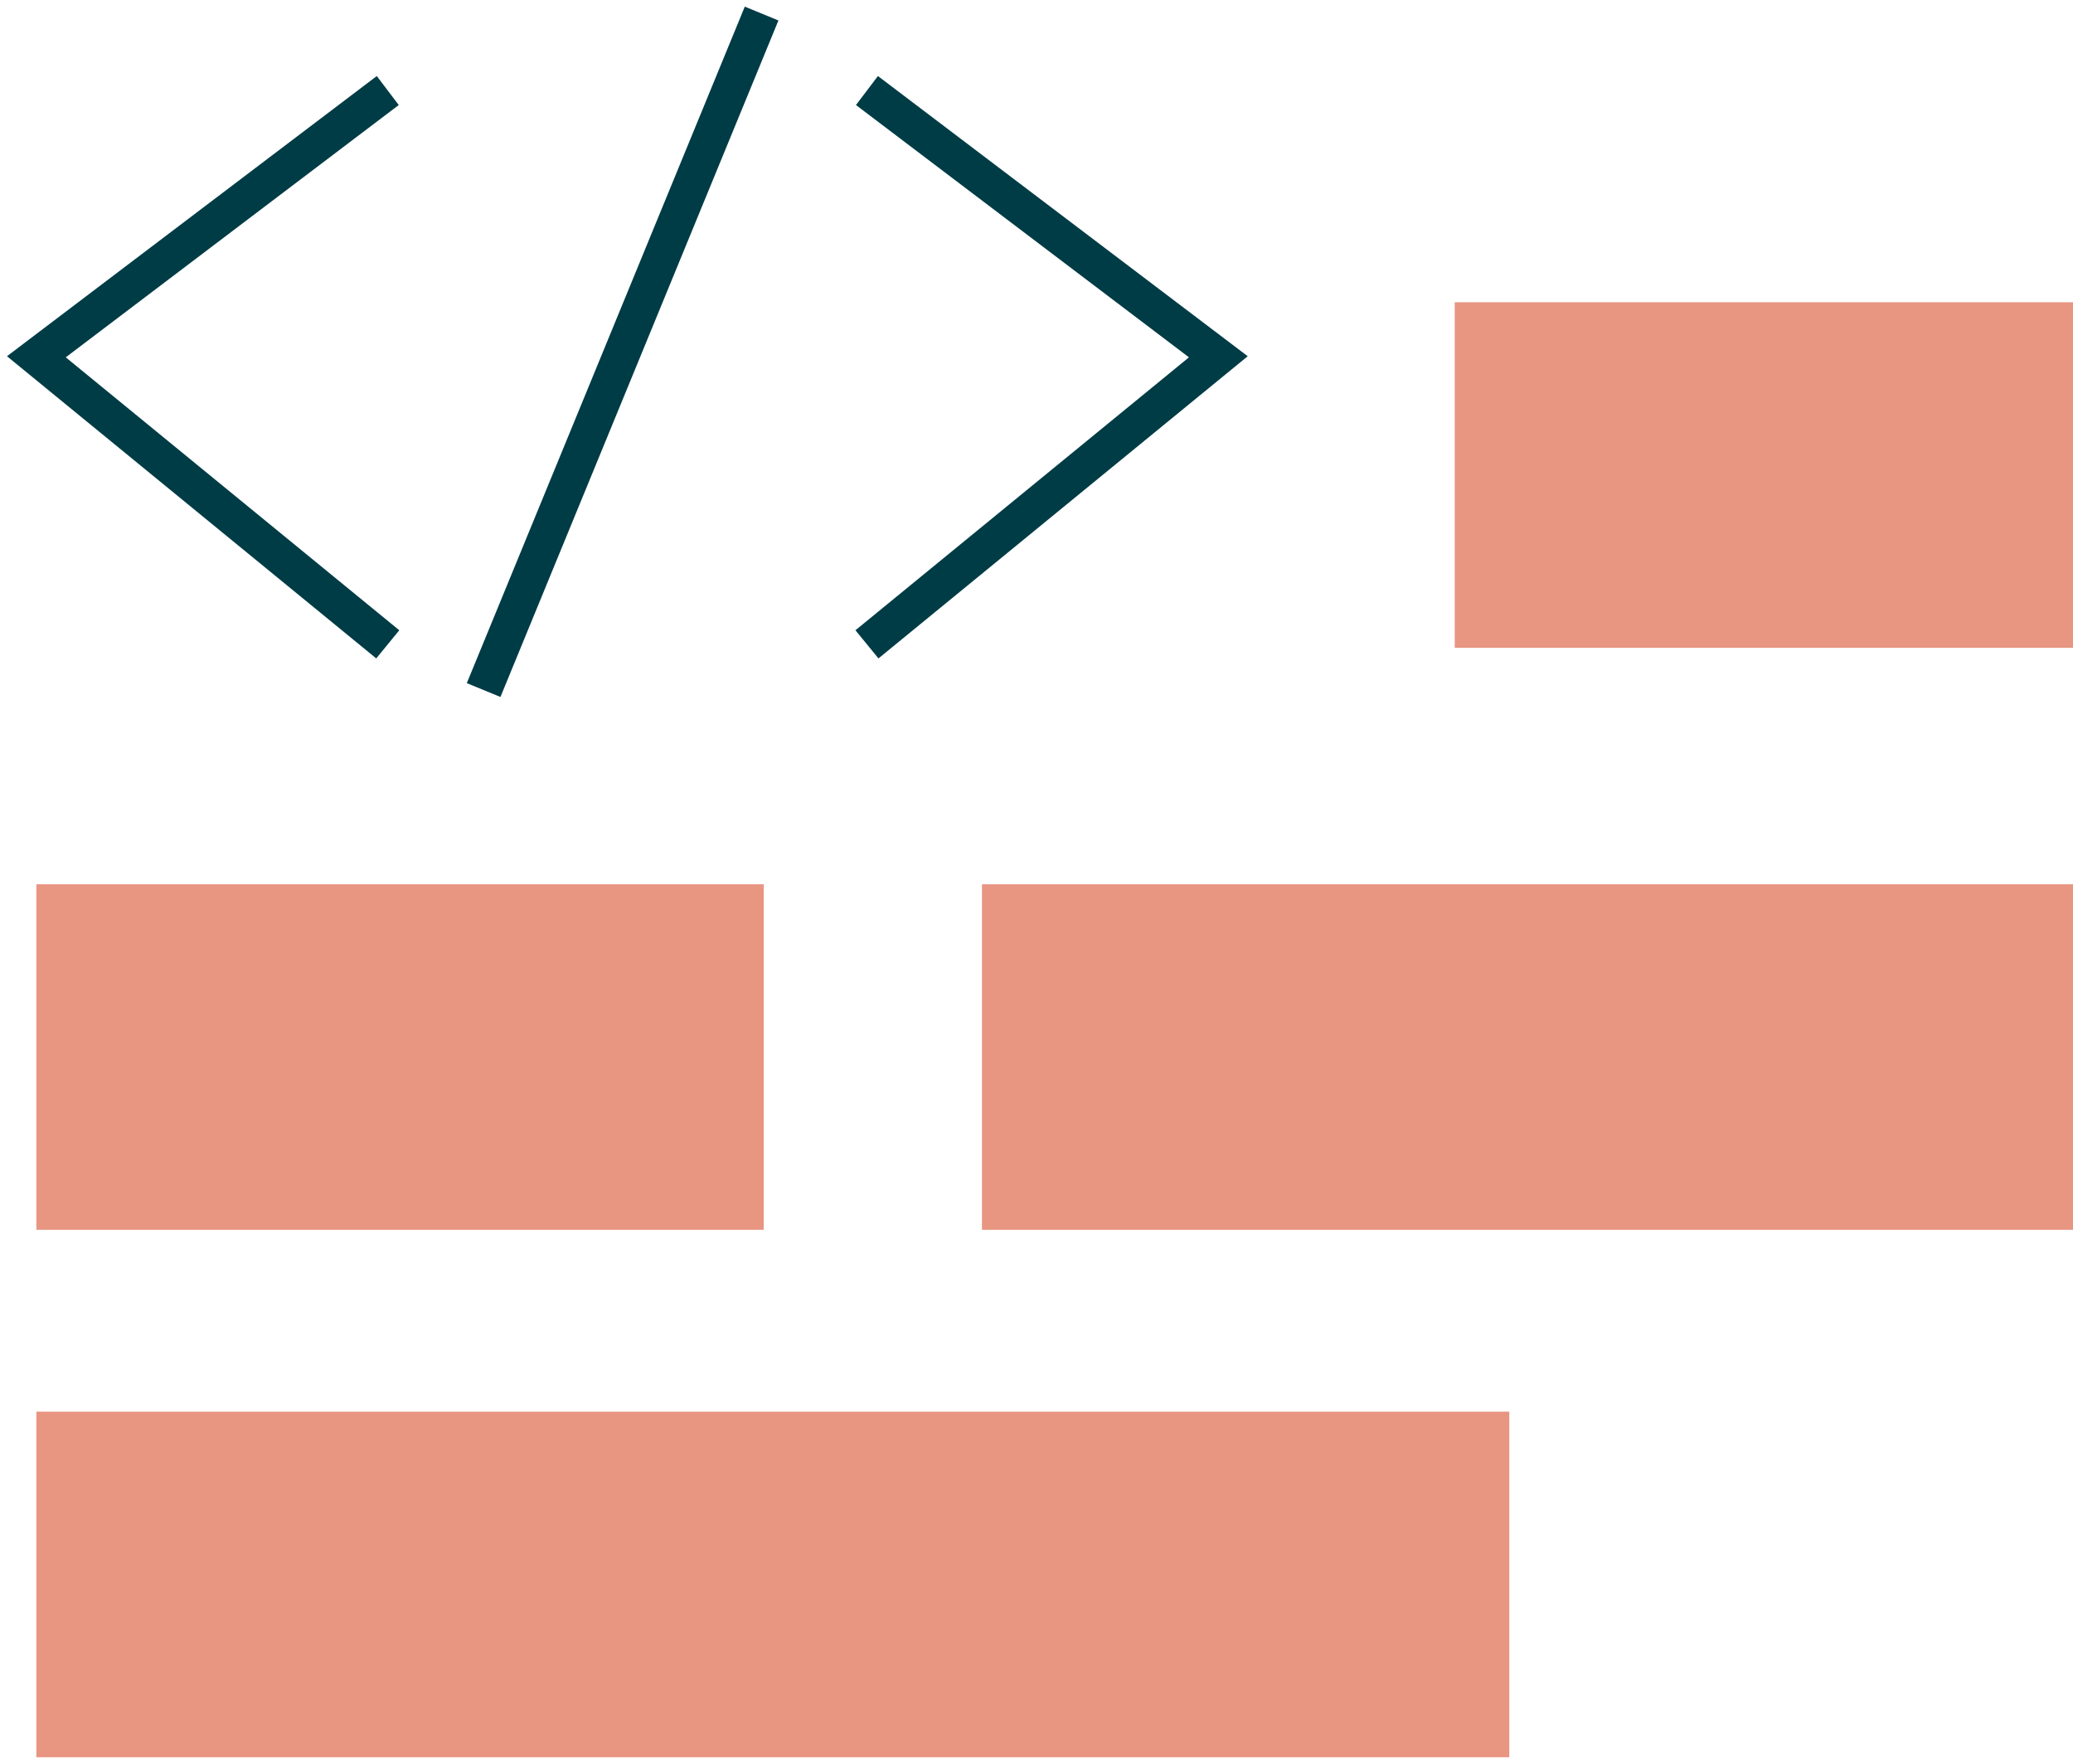
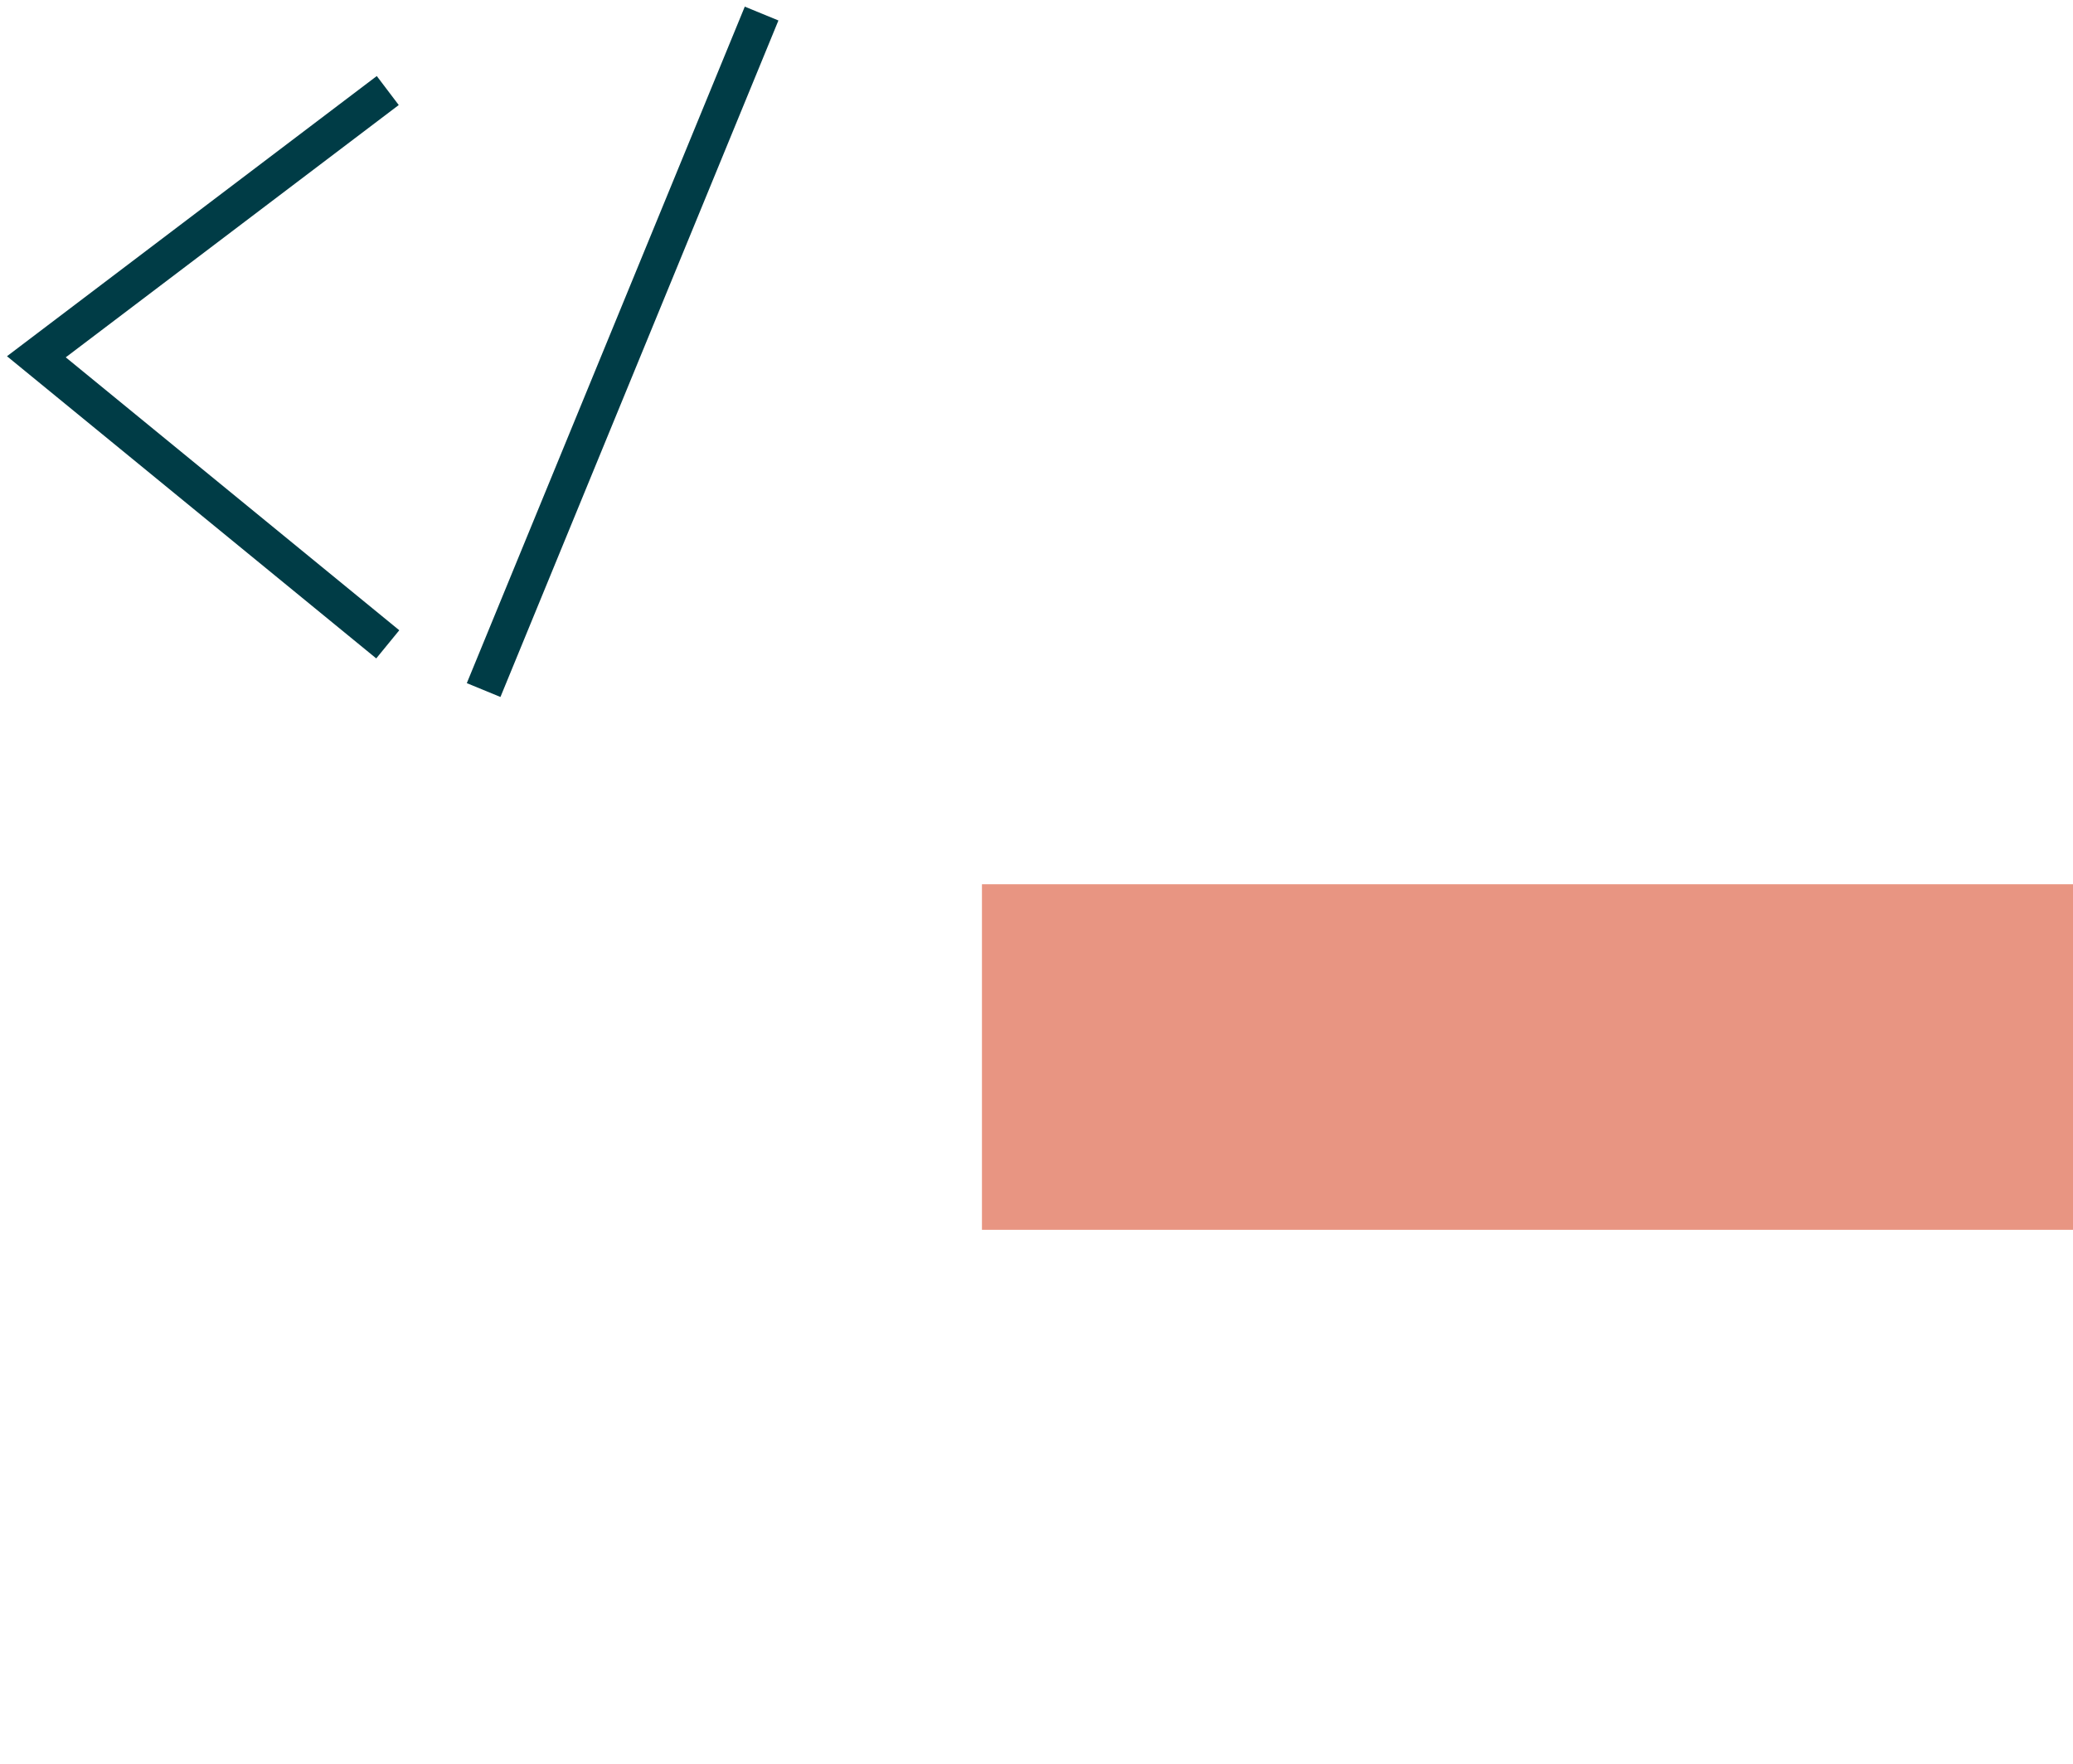
<svg xmlns="http://www.w3.org/2000/svg" width="114" height="97" viewBox="0 0 114 97" fill="none">
-   <rect x="2" y="77.619" width="81" height="19" fill="#E89582" />
  <rect x="54" y="48.619" width="60" height="19" fill="#E89582" />
-   <rect x="80" y="16.619" width="34" height="19" fill="#E89582" />
-   <rect x="2" y="48.619" width="40" height="19" fill="#E89582" />
  <path d="M41.883 0.745L26.596 37.942" stroke="#003C46" stroke-width="2" />
  <path d="M21.324 4.978L2 19.617L21.324 35.428" stroke="#003C46" stroke-width="2" />
-   <path d="M47.676 4.978L67 19.617L47.676 35.428" stroke="#003C46" stroke-width="2" />
</svg>